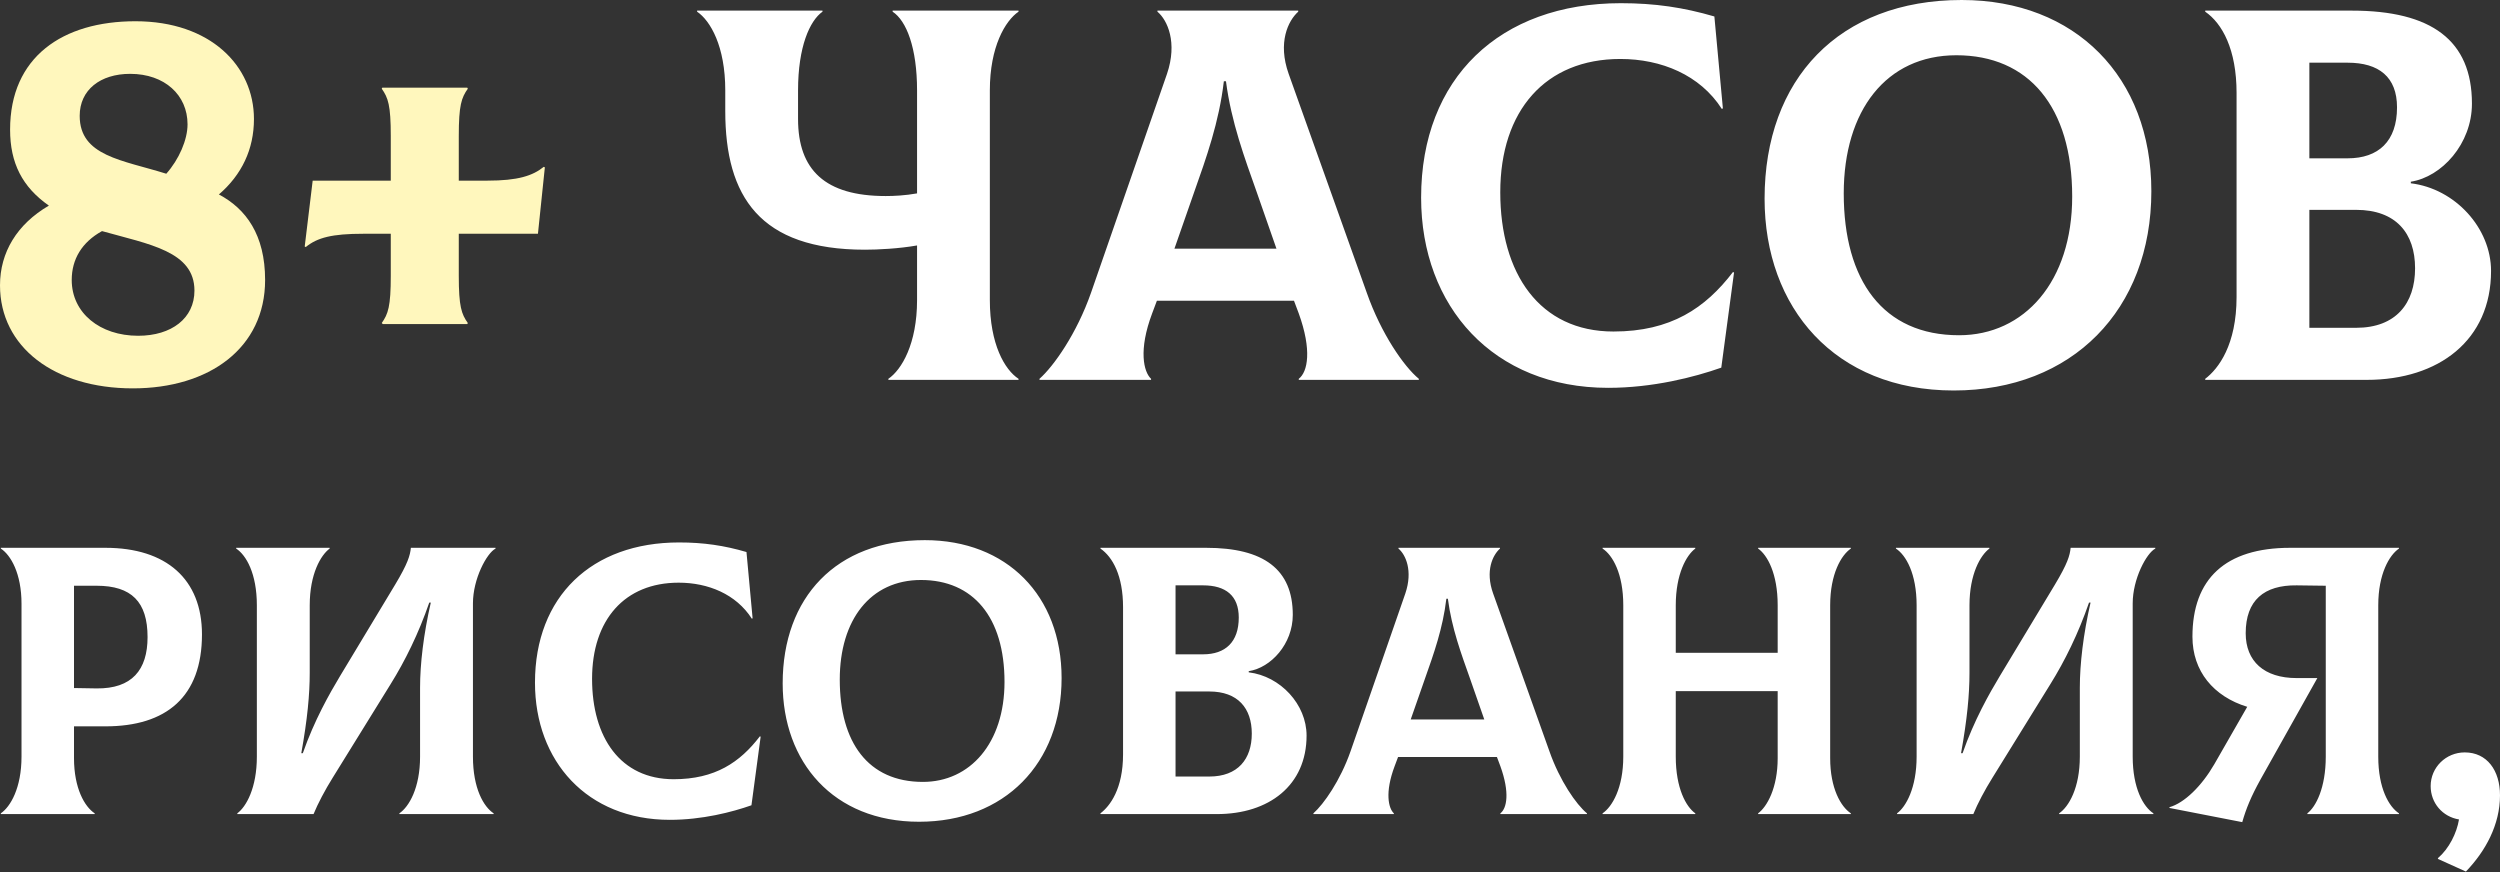
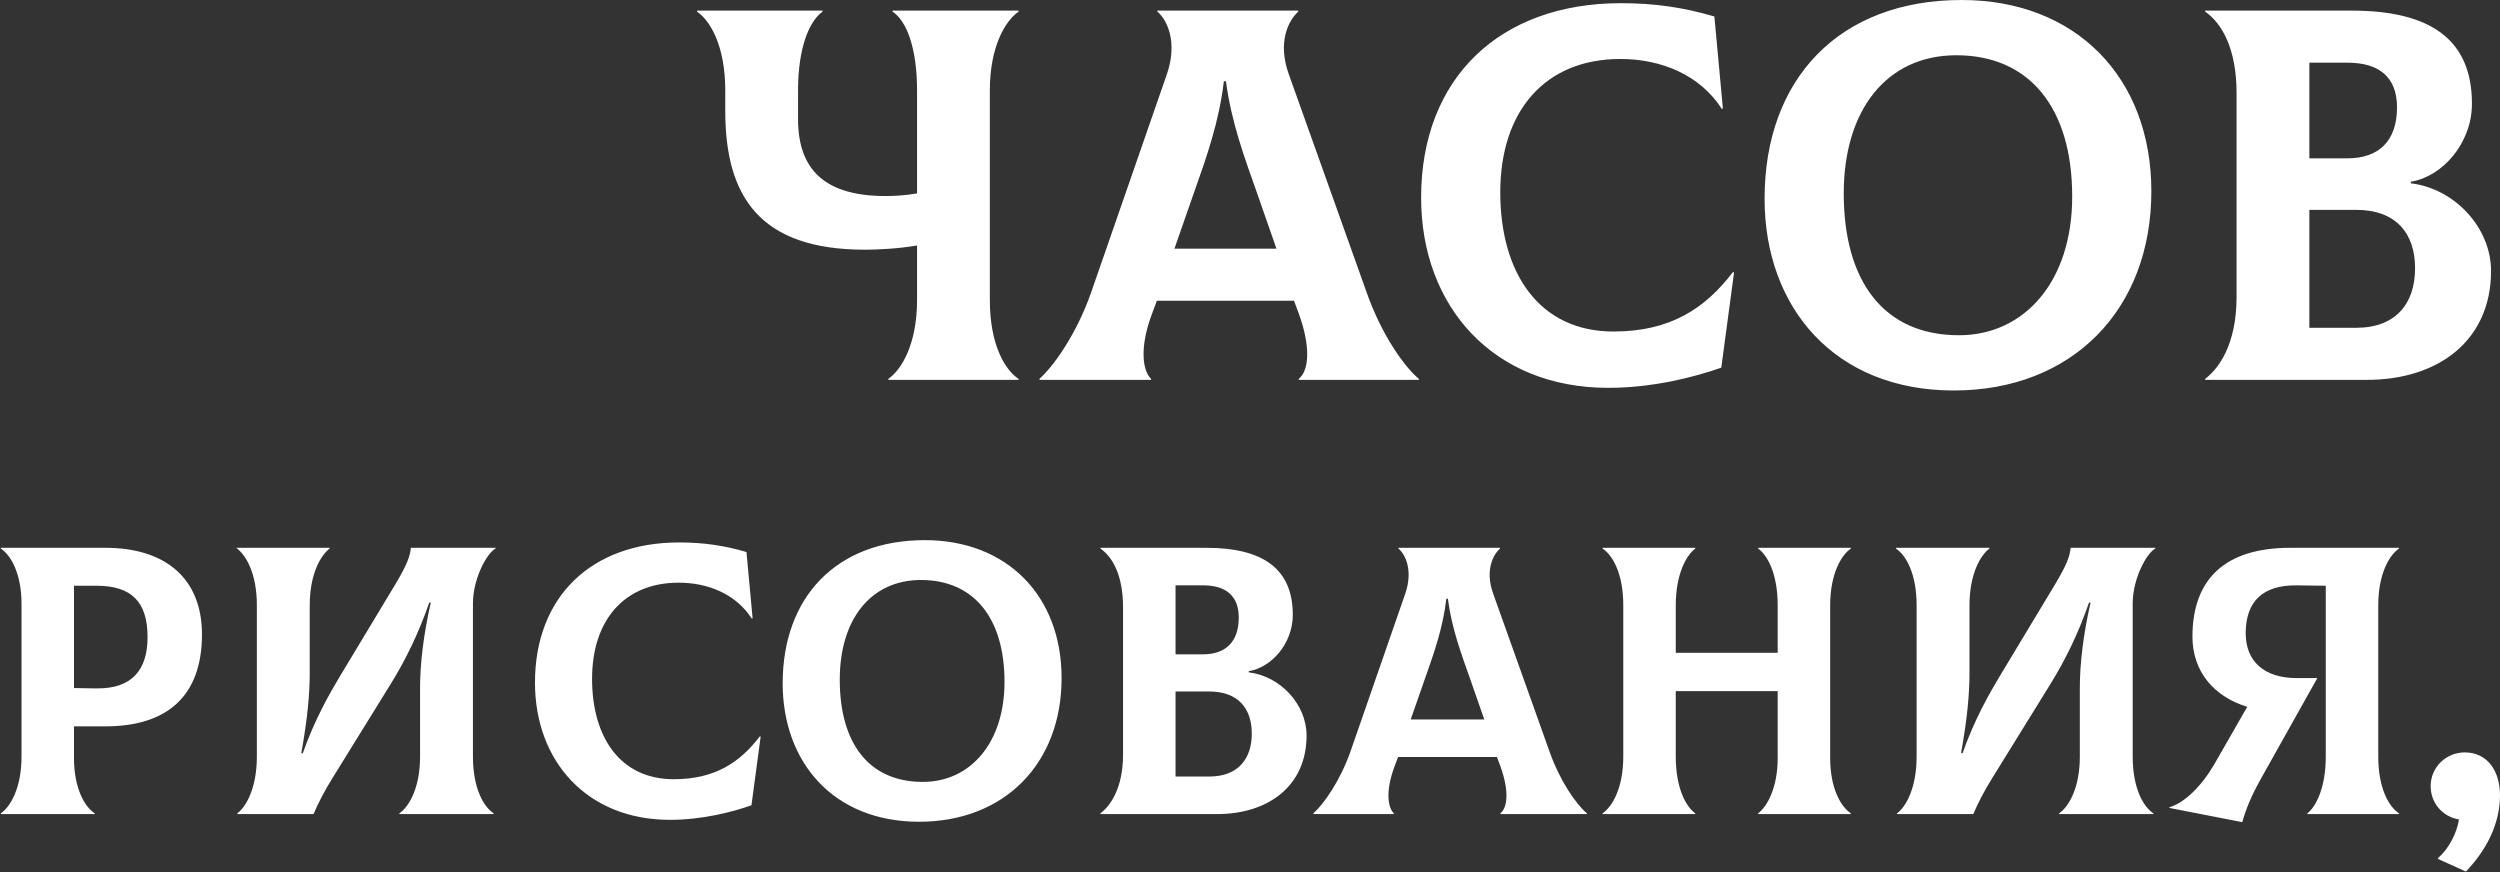
<svg xmlns="http://www.w3.org/2000/svg" width="1958" height="683" viewBox="0 0 1958 683" fill="none">
  <rect x="0" y="0" width="1958" height="683" fill="#333333" stroke="none" />
-   <path d="M171.433 152.293C189.325 136.897 198.896 116.924 198.896 93.206C198.896 51.596 164.775 16.644 106.105 16.644C49.1 16.644 7.906 44.523 7.906 101.528C7.906 127.743 17.476 146.467 38.281 161.031C13.315 175.594 -0 197.647 -0 223.446C-0 271.713 42.442 304.169 104.025 304.169C163.943 304.169 207.634 272.545 207.634 219.285C207.634 183.916 192.654 163.527 171.433 152.293ZM101.944 57.838C128.991 57.838 146.883 74.482 146.883 97.367C146.883 109.434 140.226 124.83 130.239 136.065C95.703 125.246 62.415 122.333 62.415 90.71C62.415 70.321 78.643 57.838 101.944 57.838ZM108.186 262.975C78.227 262.975 56.173 245.083 56.173 219.285C56.173 203.057 64.079 189.742 79.891 181.003C116.924 191.406 152.292 196.815 152.292 227.607C152.292 249.244 134.4 262.975 108.186 262.975ZM421.317 183.084L426.727 131.071L425.894 130.655C417.156 137.729 405.505 141.474 381.788 141.474H359.318V106.522C359.318 82.388 361.399 76.562 366.392 69.489L365.976 68.656H299.4L298.984 69.489C303.977 76.562 306.058 82.388 306.058 106.522V141.474H244.891L238.649 193.07L239.482 193.486C248.636 185.997 260.287 183.084 284.42 183.084H306.058V215.956C306.058 240.09 303.977 245.915 298.984 252.989L299.816 253.821H365.976L366.392 252.989C361.399 245.915 359.318 240.09 359.318 215.956V183.084H421.317Z" fill="#FFF7BD" />
-   <path d="M797.715 9.154V8.322H699.1V9.154C709.918 16.228 718.24 37.449 718.24 70.737V151.46C709.086 153.125 699.932 153.541 693.69 153.541C646.255 153.541 625.034 133.152 625.034 93.206V70.737C625.034 36.617 634.188 16.228 644.175 9.154V8.322H545.975V9.154C556.377 16.228 568.028 36.201 568.028 70.737V86.965C568.028 153.957 595.075 195.567 677.463 195.567C687.449 195.567 704.093 194.735 718.24 192.238V235.096C718.24 269.217 706.173 289.605 695.771 296.679V297.511H797.715V296.679C786.897 289.605 775.246 269.633 775.246 235.096V70.737C775.246 36.617 787.313 16.228 797.715 9.154ZM1070.45 229.271L1009.28 57.838C1000.54 33.288 1008.87 16.228 1016.77 9.154V8.322H906.506V9.154C914.412 15.812 922.318 33.288 913.996 57.838L854.494 229.271C843.259 261.311 825.367 286.693 814.132 296.679V297.511H901.513V296.679C895.687 291.27 891.526 274.21 902.345 245.499L906.09 235.512H1013.44L1017.19 245.499C1027.59 274.21 1024.26 291.27 1017.19 296.679V297.511H1111.23V296.679C1099.58 287.109 1081.68 261.311 1070.45 229.271ZM958.519 63.663H960.183C964.344 95.703 974.746 123.582 984.317 150.628L999.712 194.735H919.821L935.217 150.628C944.787 123.582 954.774 95.703 958.519 63.663ZM1259.48 303.753C1294.43 303.753 1326.89 295.431 1348.11 287.941L1358.1 213.459L1357.27 213.043C1335.63 241.338 1308.58 259.646 1263.64 259.646C1205.81 259.646 1175.01 214.291 1175.01 150.628C1175.01 86.549 1210.38 46.187 1269.05 46.187C1301.09 46.187 1331.47 58.67 1348.53 85.3L1349.36 84.884L1342.7 12.899C1318.57 5.825 1296.1 2.497 1269.47 2.497C1174.6 2.497 1113.02 61.167 1113.02 154.789C1113.02 240.09 1169.6 303.753 1259.48 303.753ZM1530.15 305.833C1622.94 305.833 1684.94 242.586 1684.94 149.796C1684.94 60.334 1625.44 -7.24967e-05 1536.39 -7.24967e-05C1440.27 -7.24967e-05 1382.02 61.999 1382.02 155.621C1382.02 240.922 1436.94 305.833 1530.15 305.833ZM1534.31 262.559C1474.81 262.559 1444.02 219.701 1444.02 151.46C1444.02 86.549 1477.3 43.274 1532.23 43.274C1588.82 43.274 1622.94 83.636 1622.94 153.957C1622.94 220.533 1585.49 262.559 1534.31 262.559ZM1888.16 143.554V142.306C1912.3 138.561 1936.02 112.763 1936.02 81.139C1936.02 31.623 1904.39 8.322 1841.98 8.322H1727.13V9.154C1740.45 18.308 1751.68 38.697 1751.68 72.817V232.6C1751.68 270.049 1737.54 288.773 1727.13 296.679V297.511H1853.63C1910.22 297.511 1950.99 266.304 1950.99 212.211C1950.99 178.507 1922.7 147.715 1888.16 143.554ZM1838.65 49.1C1863.2 49.1 1877.35 60.334 1877.35 84.052C1877.35 110.683 1862.78 123.998 1838.65 123.998H1808.69V49.1H1838.65ZM1845.31 256.734H1808.69V164.359H1845.31C1876.51 164.359 1891.49 182.668 1891.49 210.13C1891.49 237.593 1876.51 256.734 1845.31 256.734ZM82.564 429.043H0.644V429.643C8.446 434.744 16.848 449.148 16.848 472.853V592.582C16.848 617.188 8.146 631.892 0.644 636.993V637.593H74.162V636.993C66.36 631.892 57.958 617.488 57.958 593.783V568.877H82.564C130.275 568.877 158.182 545.771 158.182 496.859C158.182 453.649 130.275 429.043 82.564 429.043ZM75.662 539.169L57.958 538.869V458.75H75.662C102.969 458.75 115.572 471.353 115.572 498.96C115.572 524.766 103.269 539.469 75.662 539.169ZM185.866 637.593H245.58C248.881 629.491 254.582 618.689 260.584 609.086L305.895 535.869C317.297 517.564 327.8 496.259 336.202 471.953H337.402C331.701 496.859 329 519.965 329 538.569V592.582C329 617.188 320.298 631.892 312.796 636.993V637.593H386.614V636.993C378.812 631.892 370.41 617.488 370.41 592.582V472.553C370.41 453.349 381.213 433.244 388.114 429.643V429.043H321.798C321.198 435.044 319.398 441.346 309.496 457.85L266.285 529.567C258.183 543.07 246.18 564.075 237.178 589.882H235.978C240.779 563.175 242.579 543.971 242.579 526.866V474.054C242.579 449.448 251.282 434.744 258.183 429.643V429.043H184.966V429.643C192.767 434.744 201.17 449.148 201.17 474.054V592.582C201.17 617.188 192.767 631.892 185.866 636.993V637.593ZM524.624 642.094C549.83 642.094 573.235 636.093 588.539 630.691L595.741 576.979L595.141 576.678C579.537 597.083 560.032 610.287 527.624 610.287C485.914 610.287 463.709 577.579 463.709 531.668C463.709 485.457 489.215 456.35 531.525 456.35C554.631 456.35 576.536 465.352 588.839 484.556L589.439 484.256L584.638 432.344C567.234 427.243 551.03 424.842 531.825 424.842C463.409 424.842 418.998 467.152 418.998 534.668C418.998 596.183 459.808 642.094 524.624 642.094ZM719.816 643.595C786.732 643.595 831.443 597.984 831.443 531.067C831.443 466.552 788.532 423.042 724.317 423.042C655 423.042 612.99 467.752 612.99 535.268C612.99 596.783 652.6 643.595 719.816 643.595ZM722.817 612.387C679.906 612.387 657.701 581.48 657.701 532.268C657.701 485.457 681.707 454.249 721.316 454.249C762.126 454.249 786.732 483.356 786.732 534.068C786.732 582.08 759.726 612.387 722.817 612.387ZM978 526.566V525.666C995.404 522.966 1012.51 504.361 1012.51 481.556C1012.51 445.847 989.703 429.043 944.692 429.043H861.872V429.643C871.474 436.245 879.576 450.948 879.576 475.554V590.782C879.576 617.788 869.374 631.292 861.872 636.993V637.593H953.094C993.904 637.593 1023.31 615.088 1023.31 576.078C1023.31 551.772 1002.91 529.567 978 526.566ZM942.291 458.45C959.995 458.45 970.198 466.552 970.198 483.656C970.198 502.861 959.695 512.463 942.291 512.463H920.686V458.45H942.291ZM947.092 608.186H920.686V541.57H947.092C969.598 541.57 980.4 554.773 980.4 574.578C980.4 594.383 969.598 608.186 947.092 608.186ZM1213.5 588.381L1169.39 464.752C1163.09 447.047 1169.09 434.744 1174.79 429.643V429.043H1095.27V429.643C1100.97 434.444 1106.67 447.047 1100.67 464.752L1057.76 588.381C1049.66 611.487 1036.76 629.791 1028.66 636.993V637.593H1091.67V636.993C1087.47 633.092 1084.47 620.789 1092.27 600.084L1094.97 592.882H1172.39L1175.09 600.084C1182.59 620.789 1180.19 633.092 1175.09 636.993V637.593H1242.91V636.993C1234.51 630.091 1221.6 611.487 1213.5 588.381ZM1132.78 468.953H1133.98C1136.98 492.058 1144.48 512.163 1151.39 531.668L1162.49 563.475H1104.87L1115.98 531.668C1122.88 512.163 1130.08 492.058 1132.78 468.953ZM1449.59 429.643V429.043H1376.97V429.643C1384.18 434.744 1392.28 449.148 1392.28 474.054V511.263H1312.46V474.054C1312.46 449.448 1320.86 434.744 1327.76 429.643V429.043H1255.14V429.643C1262.95 434.744 1271.35 449.148 1271.35 474.054V592.582C1271.35 617.188 1262.65 631.892 1255.14 636.993V637.593H1327.76V636.993C1320.56 631.892 1312.46 617.488 1312.46 592.582V541.27H1392.28V593.783C1392.28 617.188 1383.88 631.892 1376.97 636.993V637.593H1449.59V636.993C1441.79 631.892 1433.39 617.488 1433.39 593.783V474.054C1433.39 449.448 1442.09 434.744 1449.59 429.643ZM1485.79 637.593H1545.5C1548.8 629.491 1554.5 618.689 1560.51 609.086L1605.82 535.869C1617.22 517.564 1627.72 496.259 1636.12 471.953H1637.32C1631.62 496.859 1628.92 519.965 1628.92 538.569V592.582C1628.92 617.188 1620.22 631.892 1612.72 636.993V637.593H1686.54V636.993C1678.73 631.892 1670.33 617.488 1670.33 592.582V472.553C1670.33 453.349 1681.13 433.244 1688.04 429.643V429.043H1621.72C1621.12 435.044 1619.32 441.346 1609.42 457.85L1566.21 529.567C1558.1 543.07 1546.1 564.075 1537.1 589.882H1535.9C1540.7 563.175 1542.5 543.971 1542.5 526.866V474.054C1542.5 449.448 1551.2 434.744 1558.1 429.643V429.043H1484.89V429.643C1492.69 434.744 1501.09 449.148 1501.09 474.054V592.582C1501.09 617.188 1492.69 631.892 1485.79 636.993V637.593ZM1878.86 429.643V429.043H1793.64C1742.93 429.043 1717.12 453.349 1717.12 498.66C1717.12 525.666 1733.62 545.471 1760.03 553.573L1734.22 598.584C1724.32 615.688 1710.82 628.891 1699.12 632.192V632.792L1756.13 643.895C1759.13 633.392 1763.03 623.79 1770.53 610.287L1814.94 531.067H1798.74C1773.23 531.067 1758.83 517.864 1758.83 495.959C1758.83 470.153 1773.23 458.15 1798.74 458.45L1821.54 458.75V592.582C1821.54 617.188 1813.74 631.892 1807.14 636.993V637.593H1878.86V636.993C1871.06 631.892 1862.65 617.488 1862.65 592.582V474.054C1862.65 449.448 1871.36 434.744 1878.86 429.643ZM1930.39 589.281C1915.69 589.281 1903.69 600.984 1903.69 615.688C1903.69 628.891 1912.99 639.694 1925.89 641.794C1924.09 652.597 1918.09 664.6 1909.39 672.101V672.701L1931.29 682.604C1946.6 666.7 1958 645.995 1958 622.89C1958 603.385 1947.8 589.281 1930.39 589.281Z" fill="white" />
+   <path d="M797.715 9.154V8.322H699.1V9.154C709.918 16.228 718.24 37.449 718.24 70.737V151.46C709.086 153.125 699.932 153.541 693.69 153.541C646.255 153.541 625.034 133.152 625.034 93.206V70.737C625.034 36.617 634.188 16.228 644.175 9.154V8.322H545.975V9.154C556.377 16.228 568.028 36.201 568.028 70.737V86.965C568.028 153.957 595.075 195.567 677.463 195.567C687.449 195.567 704.093 194.735 718.24 192.238V235.096C718.24 269.217 706.173 289.605 695.771 296.679V297.511H797.715V296.679C786.897 289.605 775.246 269.633 775.246 235.096V70.737C775.246 36.617 787.313 16.228 797.715 9.154ZM1070.45 229.271L1009.28 57.838C1000.54 33.288 1008.87 16.228 1016.77 9.154V8.322H906.506V9.154C914.412 15.812 922.318 33.288 913.996 57.838L854.494 229.271C843.259 261.311 825.367 286.693 814.132 296.679V297.511H901.513V296.679C895.687 291.27 891.526 274.21 902.345 245.499L906.09 235.512H1013.44L1017.19 245.499C1027.59 274.21 1024.26 291.27 1017.19 296.679V297.511H1111.23V296.679C1099.58 287.109 1081.68 261.311 1070.45 229.271ZM958.519 63.663H960.183C964.344 95.703 974.746 123.582 984.317 150.628L999.712 194.735H919.821L935.217 150.628C944.787 123.582 954.774 95.703 958.519 63.663ZM1259.48 303.753C1294.43 303.753 1326.89 295.431 1348.11 287.941L1358.1 213.459L1357.27 213.043C1335.63 241.338 1308.58 259.646 1263.64 259.646C1205.81 259.646 1175.01 214.291 1175.01 150.628C1175.01 86.549 1210.38 46.187 1269.05 46.187C1301.09 46.187 1331.47 58.67 1348.53 85.3L1349.36 84.884L1342.7 12.899C1318.57 5.825 1296.1 2.497 1269.47 2.497C1174.6 2.497 1113.02 61.167 1113.02 154.789C1113.02 240.09 1169.6 303.753 1259.48 303.753ZM1530.15 305.833C1622.94 305.833 1684.94 242.586 1684.94 149.796C1684.94 60.334 1625.44 -7.24967e-05 1536.39 -7.24967e-05C1440.27 -7.24967e-05 1382.02 61.999 1382.02 155.621C1382.02 240.922 1436.94 305.833 1530.15 305.833ZM1534.31 262.559C1474.81 262.559 1444.02 219.701 1444.02 151.46C1444.02 86.549 1477.3 43.274 1532.23 43.274C1588.82 43.274 1622.94 83.636 1622.94 153.957C1622.94 220.533 1585.49 262.559 1534.31 262.559ZM1888.16 143.554V142.306C1912.3 138.561 1936.02 112.763 1936.02 81.139C1936.02 31.623 1904.39 8.322 1841.98 8.322H1727.13V9.154C1740.45 18.308 1751.68 38.697 1751.68 72.817V232.6C1751.68 270.049 1737.54 288.773 1727.13 296.679V297.511H1853.63C1910.22 297.511 1950.99 266.304 1950.99 212.211C1950.99 178.507 1922.7 147.715 1888.16 143.554ZM1838.65 49.1C1863.2 49.1 1877.35 60.334 1877.35 84.052C1877.35 110.683 1862.78 123.998 1838.65 123.998H1808.69V49.1H1838.65ZM1845.31 256.734H1808.69V164.359H1845.31C1876.51 164.359 1891.49 182.668 1891.49 210.13C1891.49 237.593 1876.51 256.734 1845.31 256.734ZM82.564 429.043H0.644V429.643C8.446 434.744 16.848 449.148 16.848 472.853V592.582C16.848 617.188 8.146 631.892 0.644 636.993V637.593H74.162V636.993C66.36 631.892 57.958 617.488 57.958 593.783V568.877H82.564C130.275 568.877 158.182 545.771 158.182 496.859C158.182 453.649 130.275 429.043 82.564 429.043ZM75.662 539.169L57.958 538.869V458.75H75.662C102.969 458.75 115.572 471.353 115.572 498.96C115.572 524.766 103.269 539.469 75.662 539.169ZM185.866 637.593H245.58C248.881 629.491 254.582 618.689 260.584 609.086L305.895 535.869C317.297 517.564 327.8 496.259 336.202 471.953H337.402C331.701 496.859 329 519.965 329 538.569V592.582C329 617.188 320.298 631.892 312.796 636.993V637.593H386.614V636.993C378.812 631.892 370.41 617.488 370.41 592.582V472.553C370.41 453.349 381.213 433.244 388.114 429.643V429.043H321.798C321.198 435.044 319.398 441.346 309.496 457.85L266.285 529.567C258.183 543.07 246.18 564.075 237.178 589.882H235.978C240.779 563.175 242.579 543.971 242.579 526.866V474.054C242.579 449.448 251.282 434.744 258.183 429.643V429.043H184.966C192.767 434.744 201.17 449.148 201.17 474.054V592.582C201.17 617.188 192.767 631.892 185.866 636.993V637.593ZM524.624 642.094C549.83 642.094 573.235 636.093 588.539 630.691L595.741 576.979L595.141 576.678C579.537 597.083 560.032 610.287 527.624 610.287C485.914 610.287 463.709 577.579 463.709 531.668C463.709 485.457 489.215 456.35 531.525 456.35C554.631 456.35 576.536 465.352 588.839 484.556L589.439 484.256L584.638 432.344C567.234 427.243 551.03 424.842 531.825 424.842C463.409 424.842 418.998 467.152 418.998 534.668C418.998 596.183 459.808 642.094 524.624 642.094ZM719.816 643.595C786.732 643.595 831.443 597.984 831.443 531.067C831.443 466.552 788.532 423.042 724.317 423.042C655 423.042 612.99 467.752 612.99 535.268C612.99 596.783 652.6 643.595 719.816 643.595ZM722.817 612.387C679.906 612.387 657.701 581.48 657.701 532.268C657.701 485.457 681.707 454.249 721.316 454.249C762.126 454.249 786.732 483.356 786.732 534.068C786.732 582.08 759.726 612.387 722.817 612.387ZM978 526.566V525.666C995.404 522.966 1012.51 504.361 1012.51 481.556C1012.51 445.847 989.703 429.043 944.692 429.043H861.872V429.643C871.474 436.245 879.576 450.948 879.576 475.554V590.782C879.576 617.788 869.374 631.292 861.872 636.993V637.593H953.094C993.904 637.593 1023.31 615.088 1023.31 576.078C1023.31 551.772 1002.91 529.567 978 526.566ZM942.291 458.45C959.995 458.45 970.198 466.552 970.198 483.656C970.198 502.861 959.695 512.463 942.291 512.463H920.686V458.45H942.291ZM947.092 608.186H920.686V541.57H947.092C969.598 541.57 980.4 554.773 980.4 574.578C980.4 594.383 969.598 608.186 947.092 608.186ZM1213.5 588.381L1169.39 464.752C1163.09 447.047 1169.09 434.744 1174.79 429.643V429.043H1095.27V429.643C1100.97 434.444 1106.67 447.047 1100.67 464.752L1057.76 588.381C1049.66 611.487 1036.76 629.791 1028.66 636.993V637.593H1091.67V636.993C1087.47 633.092 1084.47 620.789 1092.27 600.084L1094.97 592.882H1172.39L1175.09 600.084C1182.59 620.789 1180.19 633.092 1175.09 636.993V637.593H1242.91V636.993C1234.51 630.091 1221.6 611.487 1213.5 588.381ZM1132.78 468.953H1133.98C1136.98 492.058 1144.48 512.163 1151.39 531.668L1162.49 563.475H1104.87L1115.98 531.668C1122.88 512.163 1130.08 492.058 1132.78 468.953ZM1449.59 429.643V429.043H1376.97V429.643C1384.18 434.744 1392.28 449.148 1392.28 474.054V511.263H1312.46V474.054C1312.46 449.448 1320.86 434.744 1327.76 429.643V429.043H1255.14V429.643C1262.95 434.744 1271.35 449.148 1271.35 474.054V592.582C1271.35 617.188 1262.65 631.892 1255.14 636.993V637.593H1327.76V636.993C1320.56 631.892 1312.46 617.488 1312.46 592.582V541.27H1392.28V593.783C1392.28 617.188 1383.88 631.892 1376.97 636.993V637.593H1449.59V636.993C1441.79 631.892 1433.39 617.488 1433.39 593.783V474.054C1433.39 449.448 1442.09 434.744 1449.59 429.643ZM1485.79 637.593H1545.5C1548.8 629.491 1554.5 618.689 1560.51 609.086L1605.82 535.869C1617.22 517.564 1627.72 496.259 1636.12 471.953H1637.32C1631.62 496.859 1628.92 519.965 1628.92 538.569V592.582C1628.92 617.188 1620.22 631.892 1612.72 636.993V637.593H1686.54V636.993C1678.73 631.892 1670.33 617.488 1670.33 592.582V472.553C1670.33 453.349 1681.13 433.244 1688.04 429.643V429.043H1621.72C1621.12 435.044 1619.32 441.346 1609.42 457.85L1566.21 529.567C1558.1 543.07 1546.1 564.075 1537.1 589.882H1535.9C1540.7 563.175 1542.5 543.971 1542.5 526.866V474.054C1542.5 449.448 1551.2 434.744 1558.1 429.643V429.043H1484.89V429.643C1492.69 434.744 1501.09 449.148 1501.09 474.054V592.582C1501.09 617.188 1492.69 631.892 1485.79 636.993V637.593ZM1878.86 429.643V429.043H1793.64C1742.93 429.043 1717.12 453.349 1717.12 498.66C1717.12 525.666 1733.62 545.471 1760.03 553.573L1734.22 598.584C1724.32 615.688 1710.82 628.891 1699.12 632.192V632.792L1756.13 643.895C1759.13 633.392 1763.03 623.79 1770.53 610.287L1814.94 531.067H1798.74C1773.23 531.067 1758.83 517.864 1758.83 495.959C1758.83 470.153 1773.23 458.15 1798.74 458.45L1821.54 458.75V592.582C1821.54 617.188 1813.74 631.892 1807.14 636.993V637.593H1878.86V636.993C1871.06 631.892 1862.65 617.488 1862.65 592.582V474.054C1862.65 449.448 1871.36 434.744 1878.86 429.643ZM1930.39 589.281C1915.69 589.281 1903.69 600.984 1903.69 615.688C1903.69 628.891 1912.99 639.694 1925.89 641.794C1924.09 652.597 1918.09 664.6 1909.39 672.101V672.701L1931.29 682.604C1946.6 666.7 1958 645.995 1958 622.89C1958 603.385 1947.8 589.281 1930.39 589.281Z" fill="white" />
</svg>